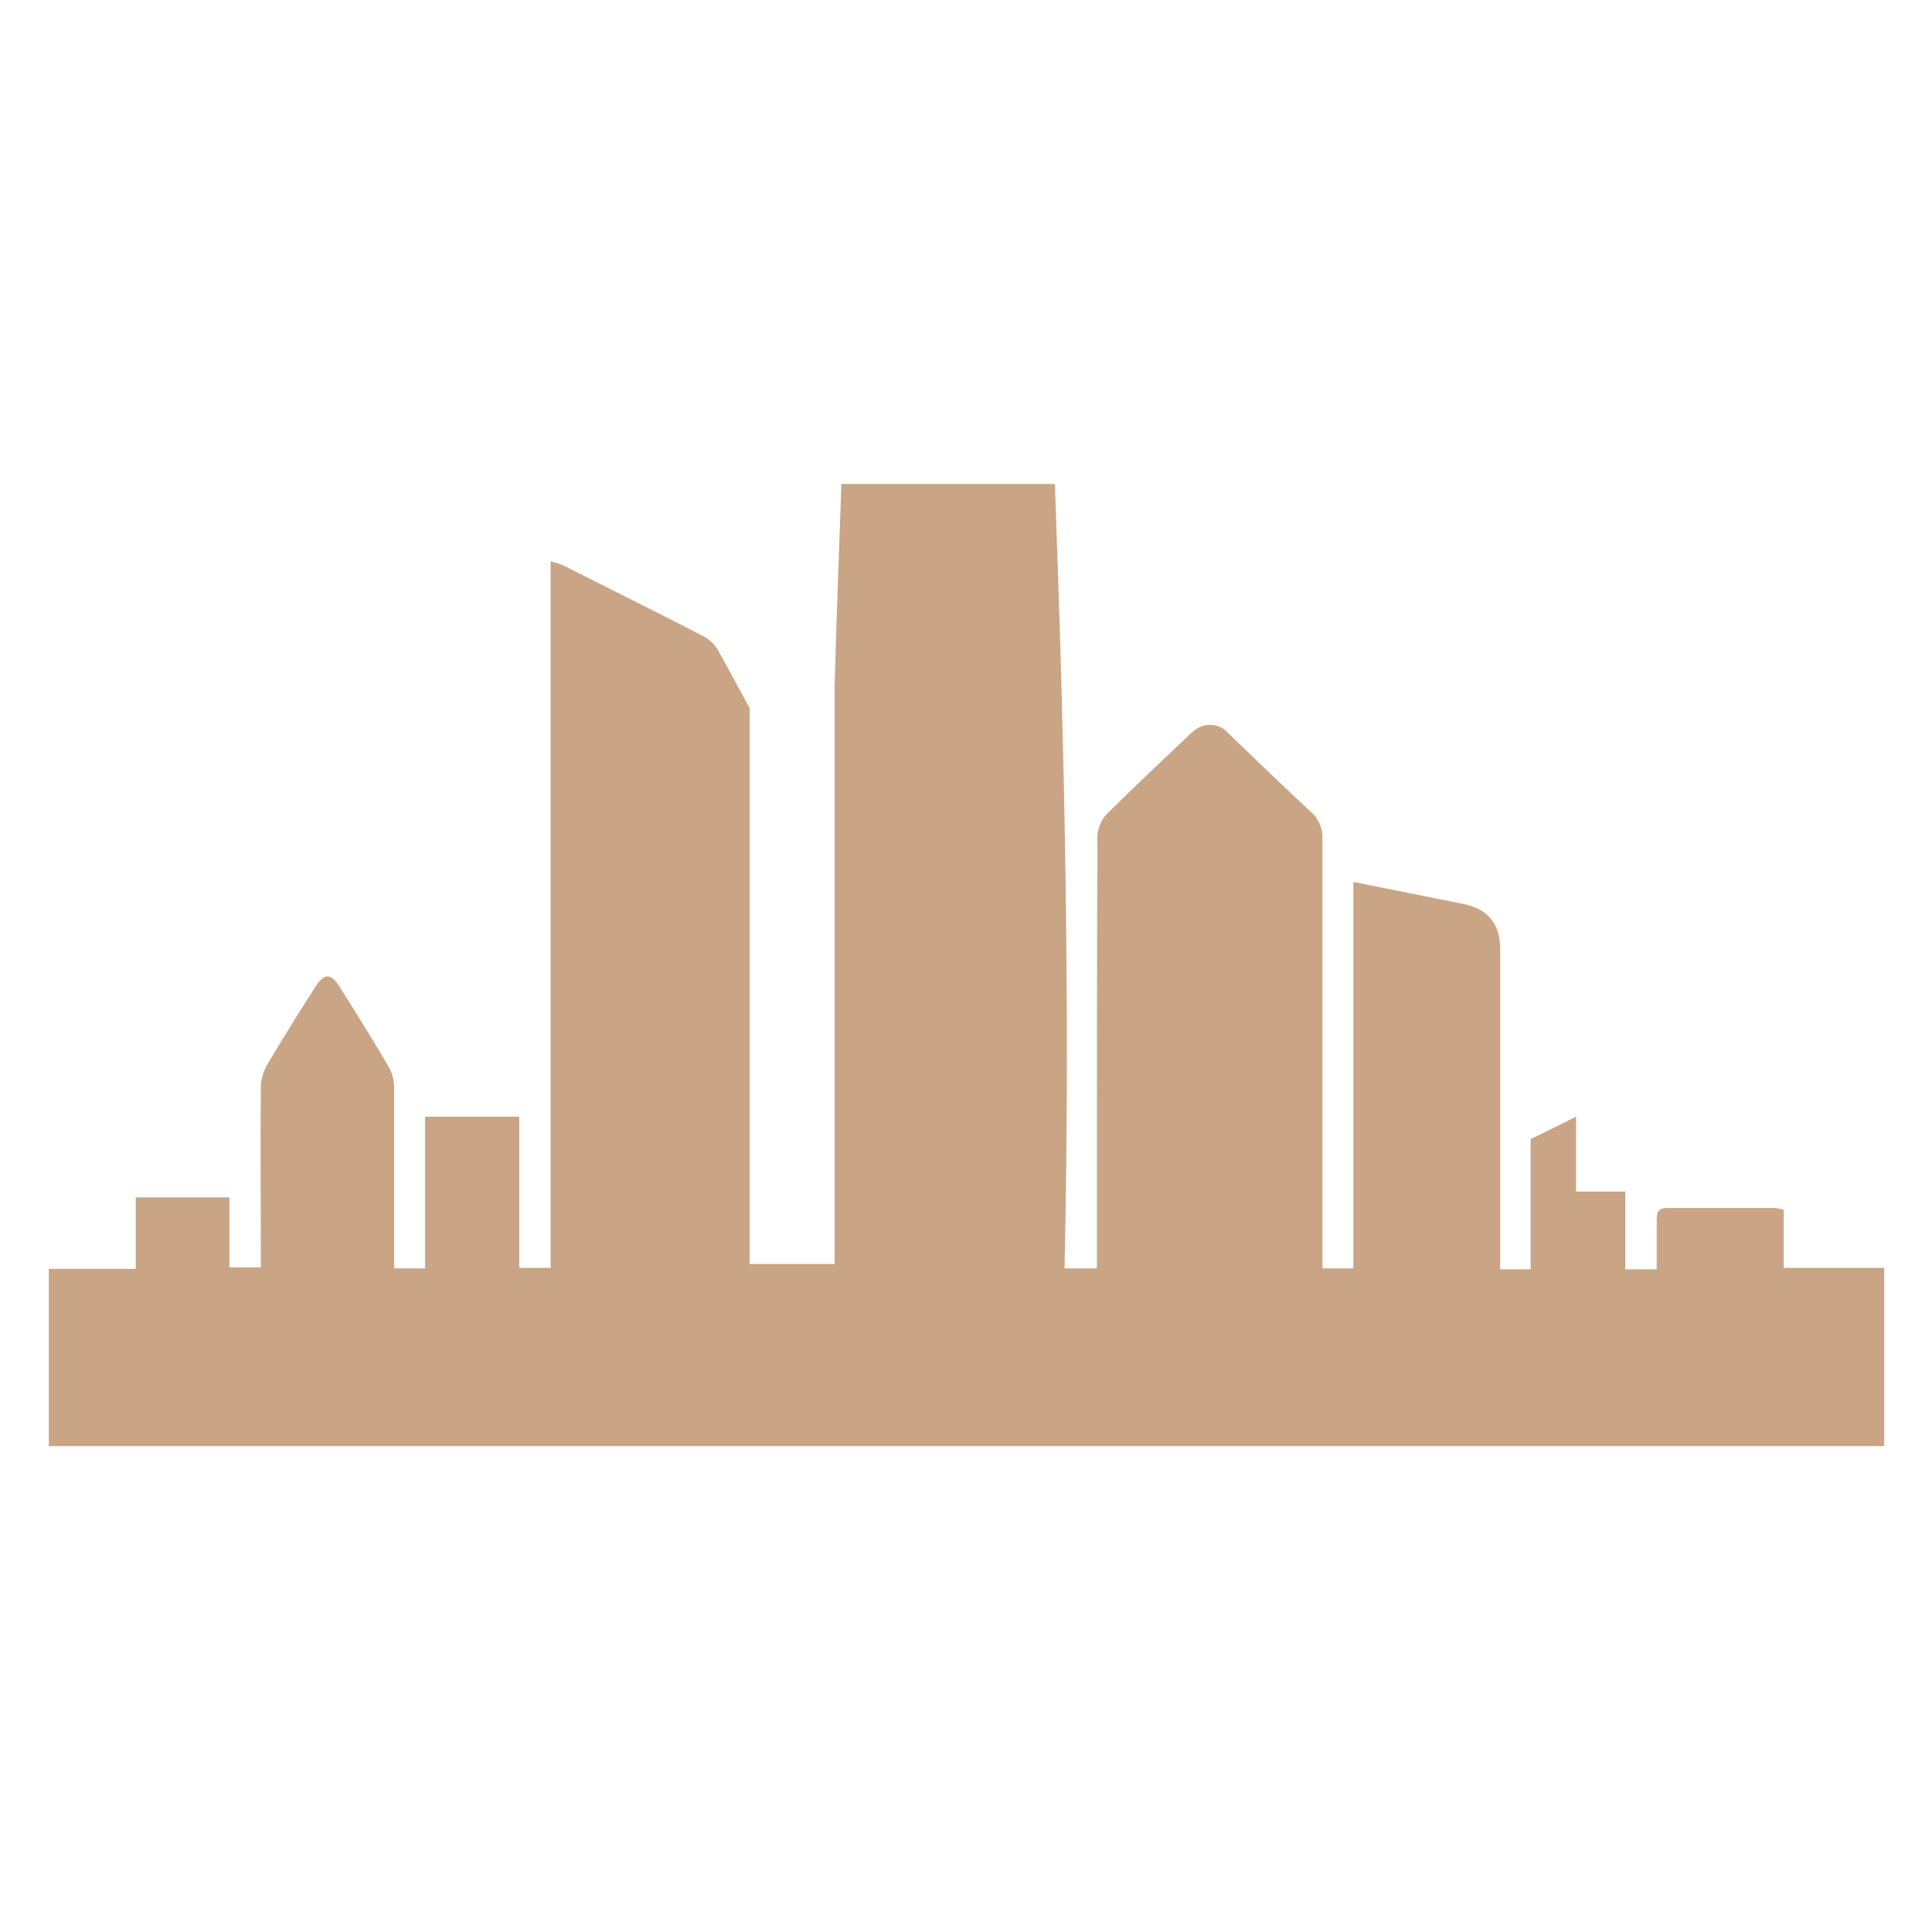
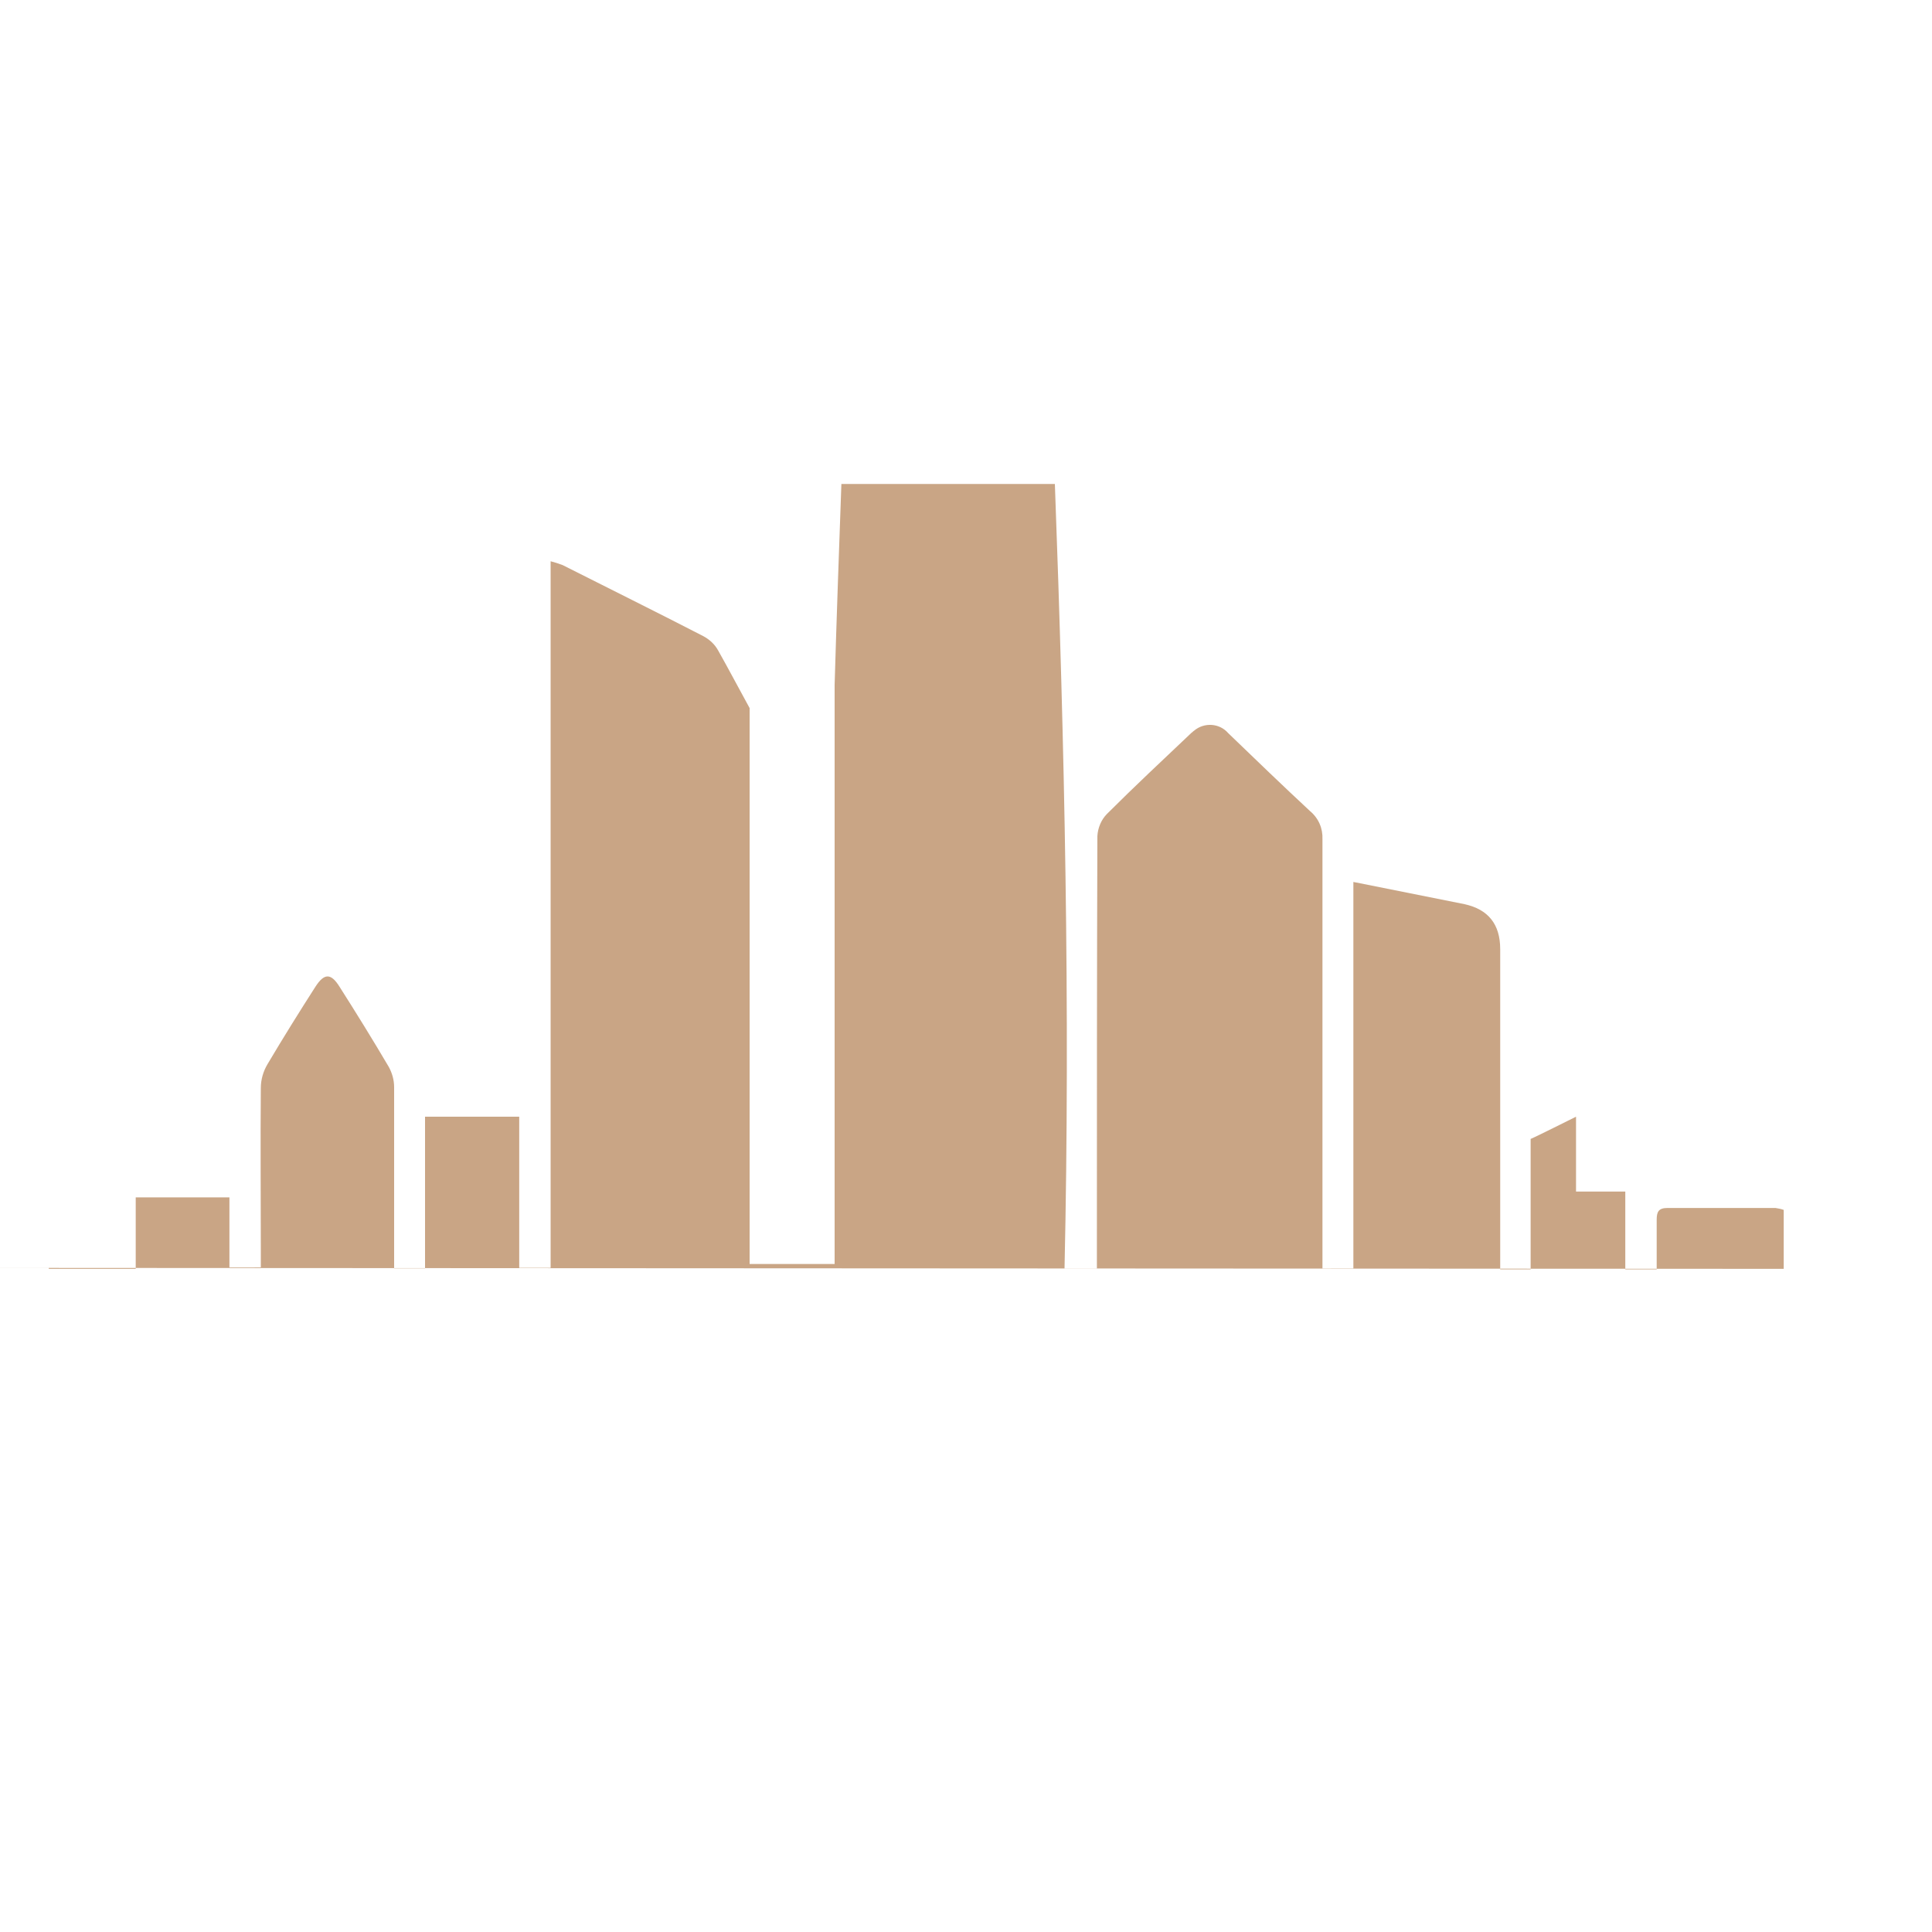
<svg xmlns="http://www.w3.org/2000/svg" id="Layer_1" width="40" height="40" viewBox="0 0 40 40">
  <defs>
    <style>.cls-1{fill:#c9a585;}</style>
  </defs>
-   <path id="Path_96685" class="cls-1" d="m36.93,26.27v-1.22c-.05-.02-.11-.03-.17-.04-.75,0-1.5,0-2.24,0-.18,0-.22.08-.22.24,0,.34,0,.69,0,1.03h-.65v-1.61h-1.02v-1.55s-.92.46-.94.46v2.7h-.63v-6.63q0-.77-.74-.93c-.74-.15-1.5-.3-2.3-.46v8h-.64v-.38c0-2.83,0-5.66,0-8.5.01-.23-.08-.44-.26-.59-.57-.53-1.13-1.07-1.69-1.61-.18-.21-.5-.23-.71-.05-.02.01-.03.03-.05.04-.59.56-1.18,1.11-1.75,1.68-.12.12-.19.29-.2.46-.01,2.85-.01,5.71-.01,8.56v.39h-.67c.12-5.42,0-10.83-.2-16.24h-4.42c-.05,1.39-.1,2.78-.14,4.16v11.99h-.07s-1.69,0-1.69,0v-11.51c-.22-.4-.43-.8-.65-1.19-.07-.13-.18-.23-.31-.3-.97-.5-1.94-.98-2.91-1.47-.08-.03-.17-.06-.25-.08v14.63h-.65v-3.13h-1.95v3.14h-.64v-.37c0-1.13,0-2.25,0-3.38,0-.15-.04-.29-.11-.42-.33-.56-.67-1.11-1.02-1.66-.18-.29-.32-.28-.5,0-.34.53-.67,1.06-.99,1.6-.09.15-.14.32-.14.5-.01,1.13,0,2.25,0,3.38v.33h-.65v-1.45h-1.94v1.48h-1.8v3.67h38v-3.69h-2.07Z" />
+   <path id="Path_96685" class="cls-1" d="m36.93,26.27v-1.22c-.05-.02-.11-.03-.17-.04-.75,0-1.5,0-2.24,0-.18,0-.22.08-.22.24,0,.34,0,.69,0,1.03h-.65v-1.61h-1.02v-1.55s-.92.46-.94.46v2.7h-.63v-6.63q0-.77-.74-.93c-.74-.15-1.5-.3-2.3-.46v8h-.64v-.38c0-2.83,0-5.66,0-8.5.01-.23-.08-.44-.26-.59-.57-.53-1.13-1.07-1.69-1.61-.18-.21-.5-.23-.71-.05-.02.01-.03.03-.05.04-.59.56-1.18,1.11-1.75,1.68-.12.12-.19.29-.2.46-.01,2.85-.01,5.71-.01,8.56v.39h-.67c.12-5.42,0-10.83-.2-16.24h-4.42c-.05,1.39-.1,2.78-.14,4.16v11.99h-.07s-1.69,0-1.69,0v-11.51c-.22-.4-.43-.8-.65-1.19-.07-.13-.18-.23-.31-.3-.97-.5-1.94-.98-2.91-1.47-.08-.03-.17-.06-.25-.08v14.63h-.65v-3.13h-1.95v3.14h-.64v-.37c0-1.13,0-2.25,0-3.38,0-.15-.04-.29-.11-.42-.33-.56-.67-1.11-1.02-1.66-.18-.29-.32-.28-.5,0-.34.53-.67,1.06-.99,1.6-.09.15-.14.32-.14.5-.01,1.13,0,2.25,0,3.38v.33h-.65v-1.45h-1.94v1.48h-1.8v3.67v-3.69h-2.07Z" />
</svg>